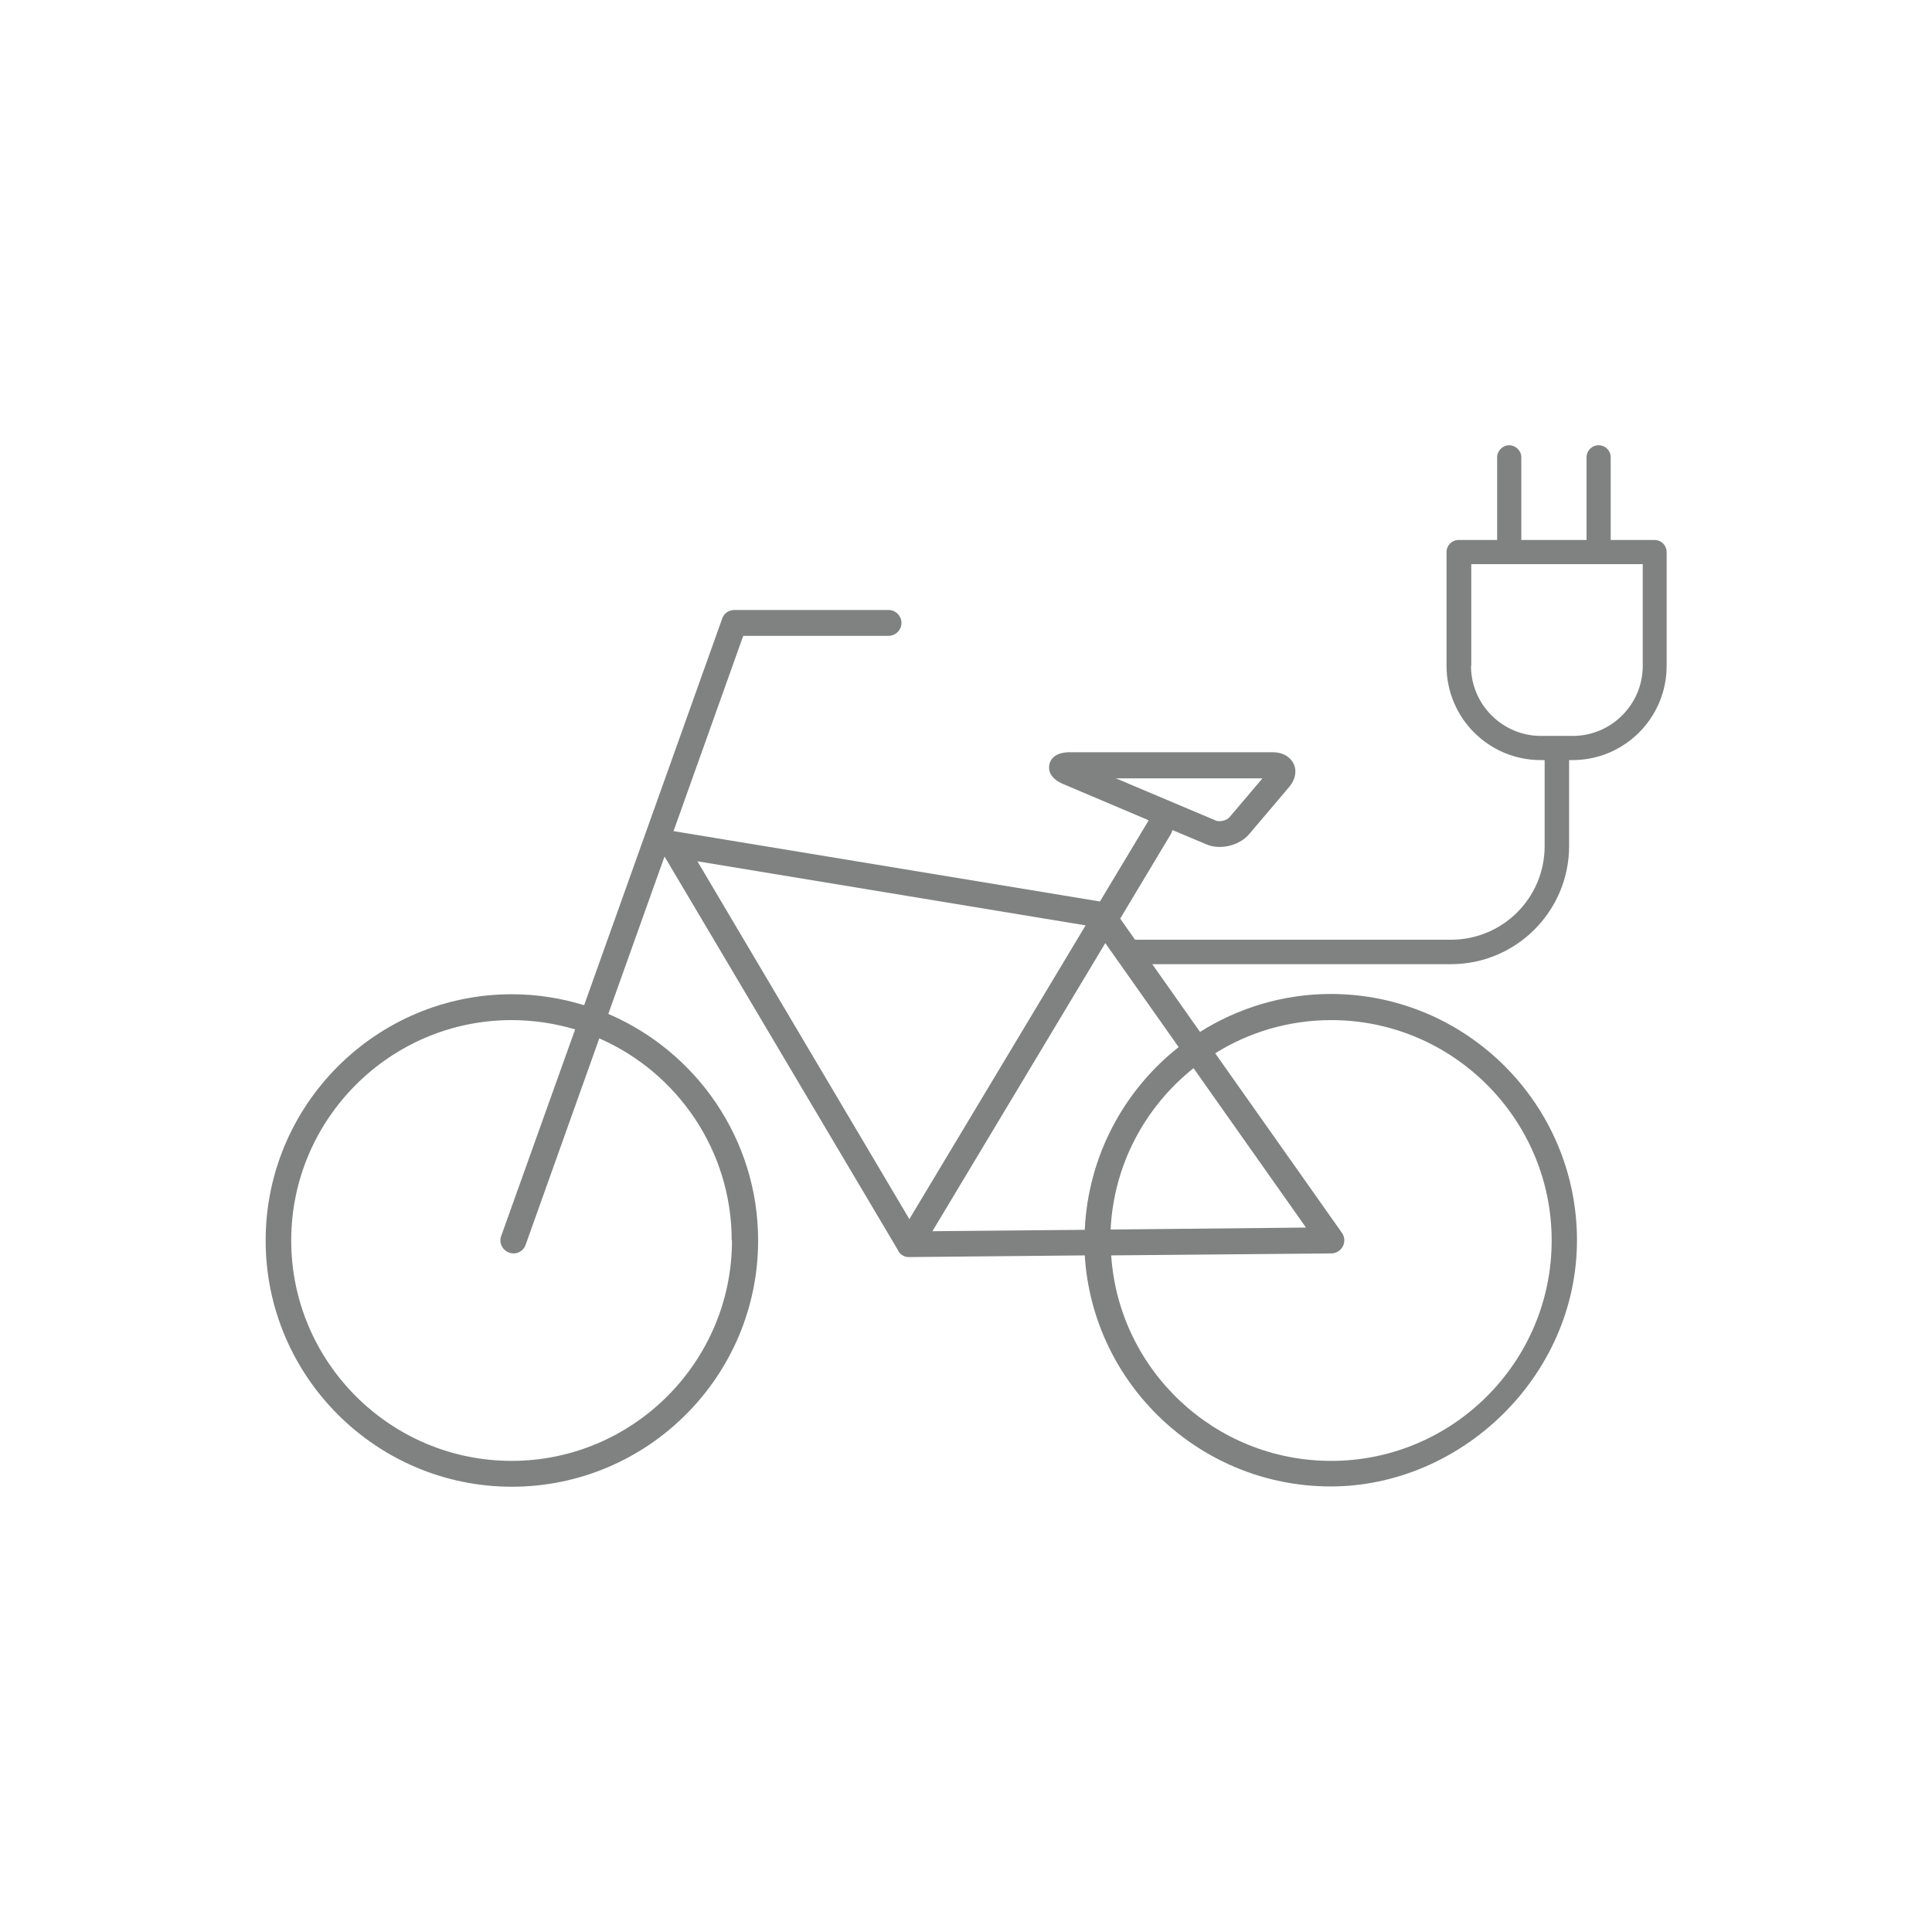
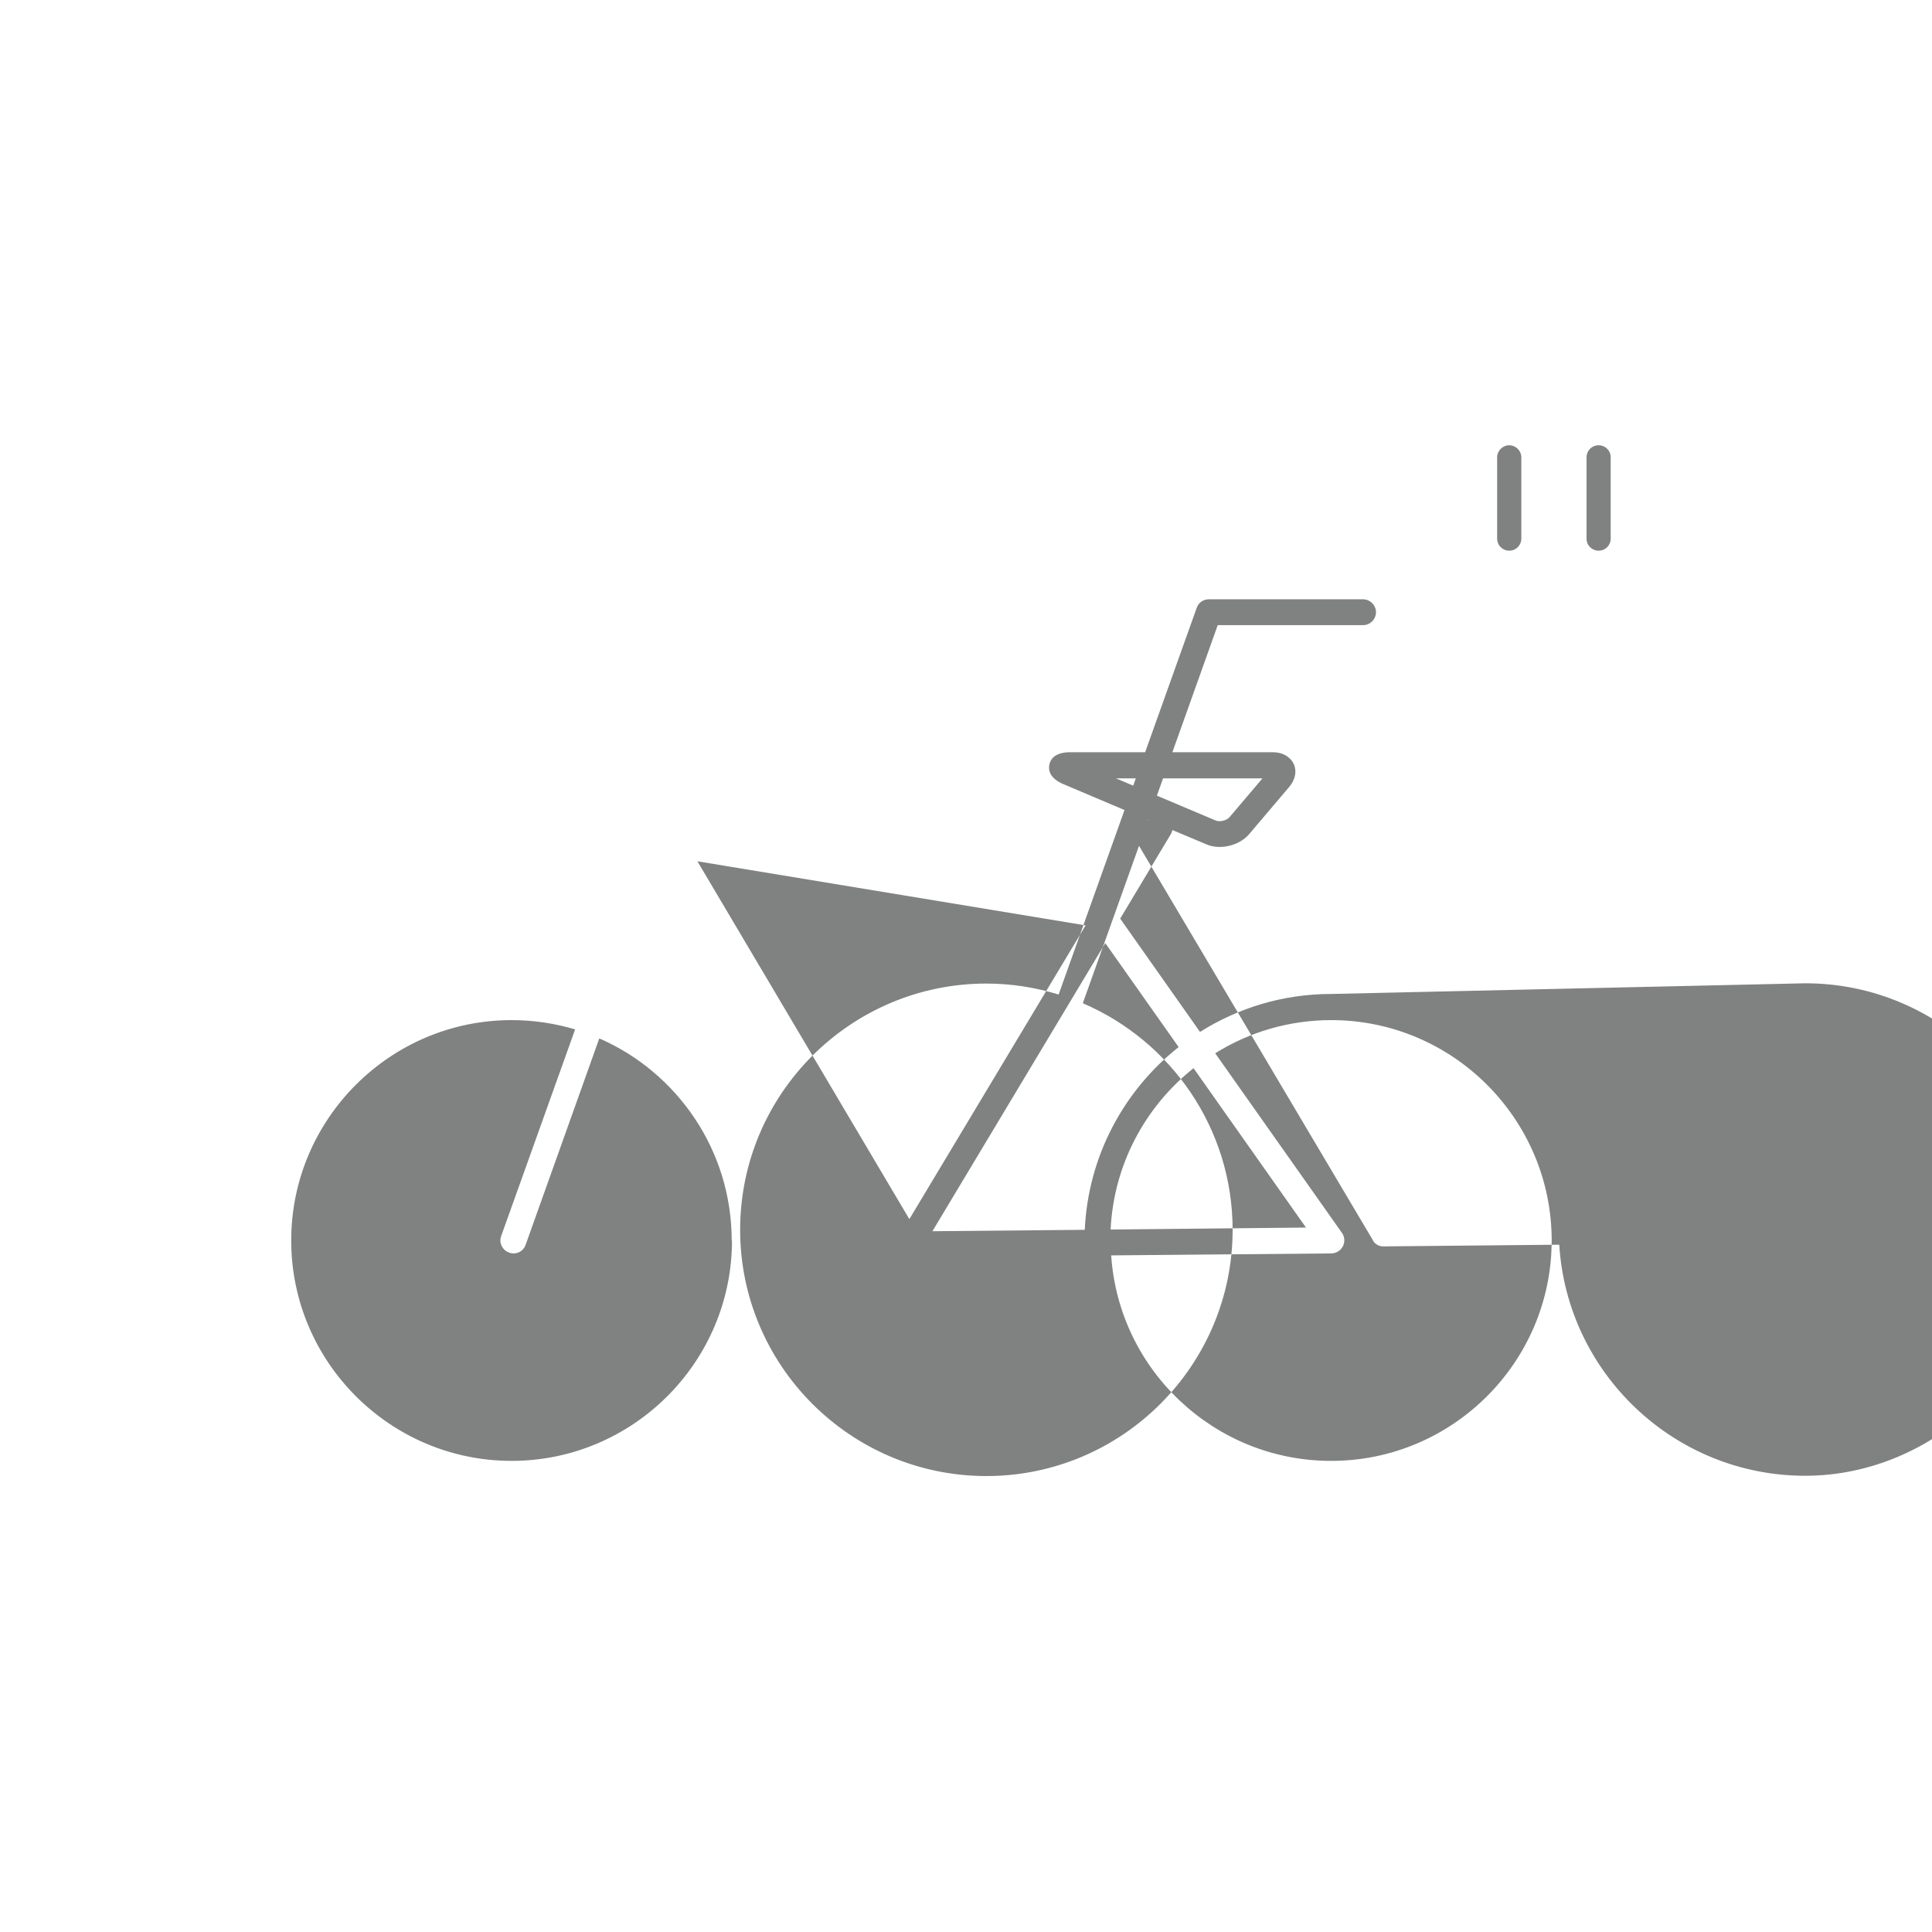
<svg xmlns="http://www.w3.org/2000/svg" id="_レイヤー_2" viewBox="0 0 68.73 68.73">
  <defs>
    <style>.cls-1{fill:none;}.cls-1,.cls-2{stroke-width:0px;}.cls-2{fill:#7f8281;}</style>
  </defs>
  <g id="_レイヤー_1-2">
-     <path class="cls-2" d="M54.81,27.04c-1.85,0-3.35-1.5-3.35-3.35v-4.05c0-.24.19-.43.43-.43h6.97c.24,0,.43.19.43.43v4.05c0,1.85-1.5,3.35-3.35,3.35h-1.13ZM52.33,23.69c0,1.37,1.12,2.49,2.49,2.49h1.13c1.37,0,2.49-1.12,2.49-2.49v-3.62h-6.1v3.62Z" />
    <path class="cls-2" d="M53.69,19.59c-.24,0-.43-.19-.43-.43v-2.89c0-.24.2-.43.43-.43s.43.19.43.43v2.89c0,.24-.19.43-.43.43Z" />
    <path class="cls-2" d="M56.87,19.59c-.24,0-.43-.19-.43-.43v-2.89c0-.24.19-.43.43-.43s.43.19.43.43v2.89c0,.24-.19.43-.43.43Z" />
-     <path class="cls-2" d="M40,34.3v-.87h11.62c1.84,0,3.33-1.49,3.33-3.33v-3.11h.87v3.11c0,2.31-1.88,4.2-4.2,4.2h-11.62Z" />
-     <line class="cls-1" x1="21.67" y1="35.74" x2="19" y2="42.03" />
-     <path class="cls-2" d="M47.35,35.36c-1.71,0-3.31.5-4.66,1.35l-2.84-4.03,1.81-3.02s.04-.09.05-.13l1.19.5c.15.07.32.1.49.1.4,0,.81-.17,1.06-.47l1.4-1.65c.33-.39.23-.72.17-.84-.06-.12-.25-.41-.76-.41h-7.19c-.53,0-.7.24-.74.44-.04.2.01.49.51.7l3.02,1.28s0,0,0,.01l-1.73,2.88-15.15-2.5s-.02,0-.02,0l2.48-6.95h5.17c.25,0,.46-.21.46-.46s-.21-.46-.46-.46h-5.49c-.19,0-.37.12-.43.31l-4.91,13.75c-.81-.25-1.68-.39-2.57-.39-4.83,0-8.76,3.93-8.76,8.76s3.93,8.76,8.76,8.76,8.76-3.93,8.76-8.76c0-3.61-2.2-6.72-5.33-8.06l2-5.6,8.32,14.03s0,0,0,.01c.02.02.03.05.05.07,0,0,0,.01.02.02.02.02.05.04.08.06,0,0,0,0,0,0,.03.02.06.03.09.04,0,0,.02,0,.02.01.03,0,.06.01.1.01,0,0,.02,0,.02,0,0,0,0,0,0,0s0,0,0,0h0l6.25-.06c.28,4.58,4.1,8.22,8.75,8.22s8.76-3.93,8.76-8.76-3.93-8.76-8.76-8.76ZM44.92,27.68l-1.18,1.39c-.1.12-.35.18-.49.12l-3.55-1.5h5.23ZM26.04,44.13c0,4.32-3.52,7.84-7.84,7.84s-7.84-3.52-7.84-7.84,3.52-7.84,7.84-7.84c.79,0,1.55.12,2.26.33l-2.63,7.35c-.09.24.04.5.28.59.05.02.1.03.16.03.19,0,.37-.12.43-.31l2.62-7.34c2.77,1.21,4.71,3.98,4.71,7.19ZM41.93,37.25c-1.94,1.53-3.22,3.87-3.34,6.5l-5.42.05,6.15-10.25,2.61,3.7ZM42.46,38l4,5.67-6.95.07c.11-2.32,1.24-4.38,2.95-5.74ZM38.62,32.92l-6.27,10.45-7.54-12.73,13.81,2.28ZM47.35,51.97c-4.14,0-7.55-3.23-7.82-7.31l7.83-.07c.17,0,.33-.1.41-.25.08-.15.07-.34-.03-.48l-4.51-6.39c1.2-.75,2.62-1.18,4.13-1.18,4.32,0,7.84,3.52,7.84,7.84s-3.52,7.84-7.84,7.84Z" />
+     <path class="cls-2" d="M47.35,35.36c-1.71,0-3.31.5-4.66,1.35l-2.84-4.03,1.81-3.02s.04-.09.05-.13l1.19.5c.15.07.32.1.49.1.4,0,.81-.17,1.06-.47l1.4-1.65c.33-.39.23-.72.17-.84-.06-.12-.25-.41-.76-.41h-7.19c-.53,0-.7.24-.74.44-.04.2.01.49.51.7l3.02,1.28s0,0,0,.01s-.02,0-.02,0l2.48-6.95h5.17c.25,0,.46-.21.46-.46s-.21-.46-.46-.46h-5.49c-.19,0-.37.12-.43.31l-4.91,13.75c-.81-.25-1.68-.39-2.57-.39-4.83,0-8.76,3.93-8.76,8.76s3.93,8.76,8.76,8.76,8.76-3.93,8.76-8.76c0-3.61-2.2-6.72-5.33-8.06l2-5.6,8.32,14.03s0,0,0,.01c.02.02.03.05.05.07,0,0,0,.01.02.02.02.02.05.04.08.06,0,0,0,0,0,0,.03.02.06.03.09.04,0,0,.02,0,.02.01.03,0,.06.01.1.01,0,0,.02,0,.02,0,0,0,0,0,0,0s0,0,0,0h0l6.25-.06c.28,4.58,4.1,8.22,8.75,8.22s8.76-3.93,8.76-8.76-3.93-8.76-8.76-8.76ZM44.92,27.68l-1.18,1.39c-.1.12-.35.18-.49.12l-3.55-1.5h5.23ZM26.04,44.13c0,4.32-3.52,7.84-7.84,7.84s-7.84-3.52-7.84-7.84,3.52-7.84,7.84-7.84c.79,0,1.55.12,2.26.33l-2.63,7.35c-.09.24.04.5.28.59.05.02.1.03.16.03.19,0,.37-.12.43-.31l2.62-7.34c2.77,1.21,4.71,3.98,4.71,7.19ZM41.93,37.25c-1.94,1.53-3.22,3.87-3.34,6.5l-5.42.05,6.15-10.25,2.61,3.7ZM42.46,38l4,5.67-6.95.07c.11-2.32,1.24-4.38,2.95-5.74ZM38.62,32.92l-6.27,10.45-7.54-12.73,13.81,2.28ZM47.35,51.97c-4.14,0-7.55-3.23-7.82-7.31l7.83-.07c.17,0,.33-.1.41-.25.08-.15.07-.34-.03-.48l-4.51-6.39c1.2-.75,2.62-1.18,4.13-1.18,4.32,0,7.84,3.52,7.84,7.84s-3.52,7.84-7.84,7.84Z" />
    <rect class="cls-1" width="68.73" height="68.73" />
  </g>
</svg>